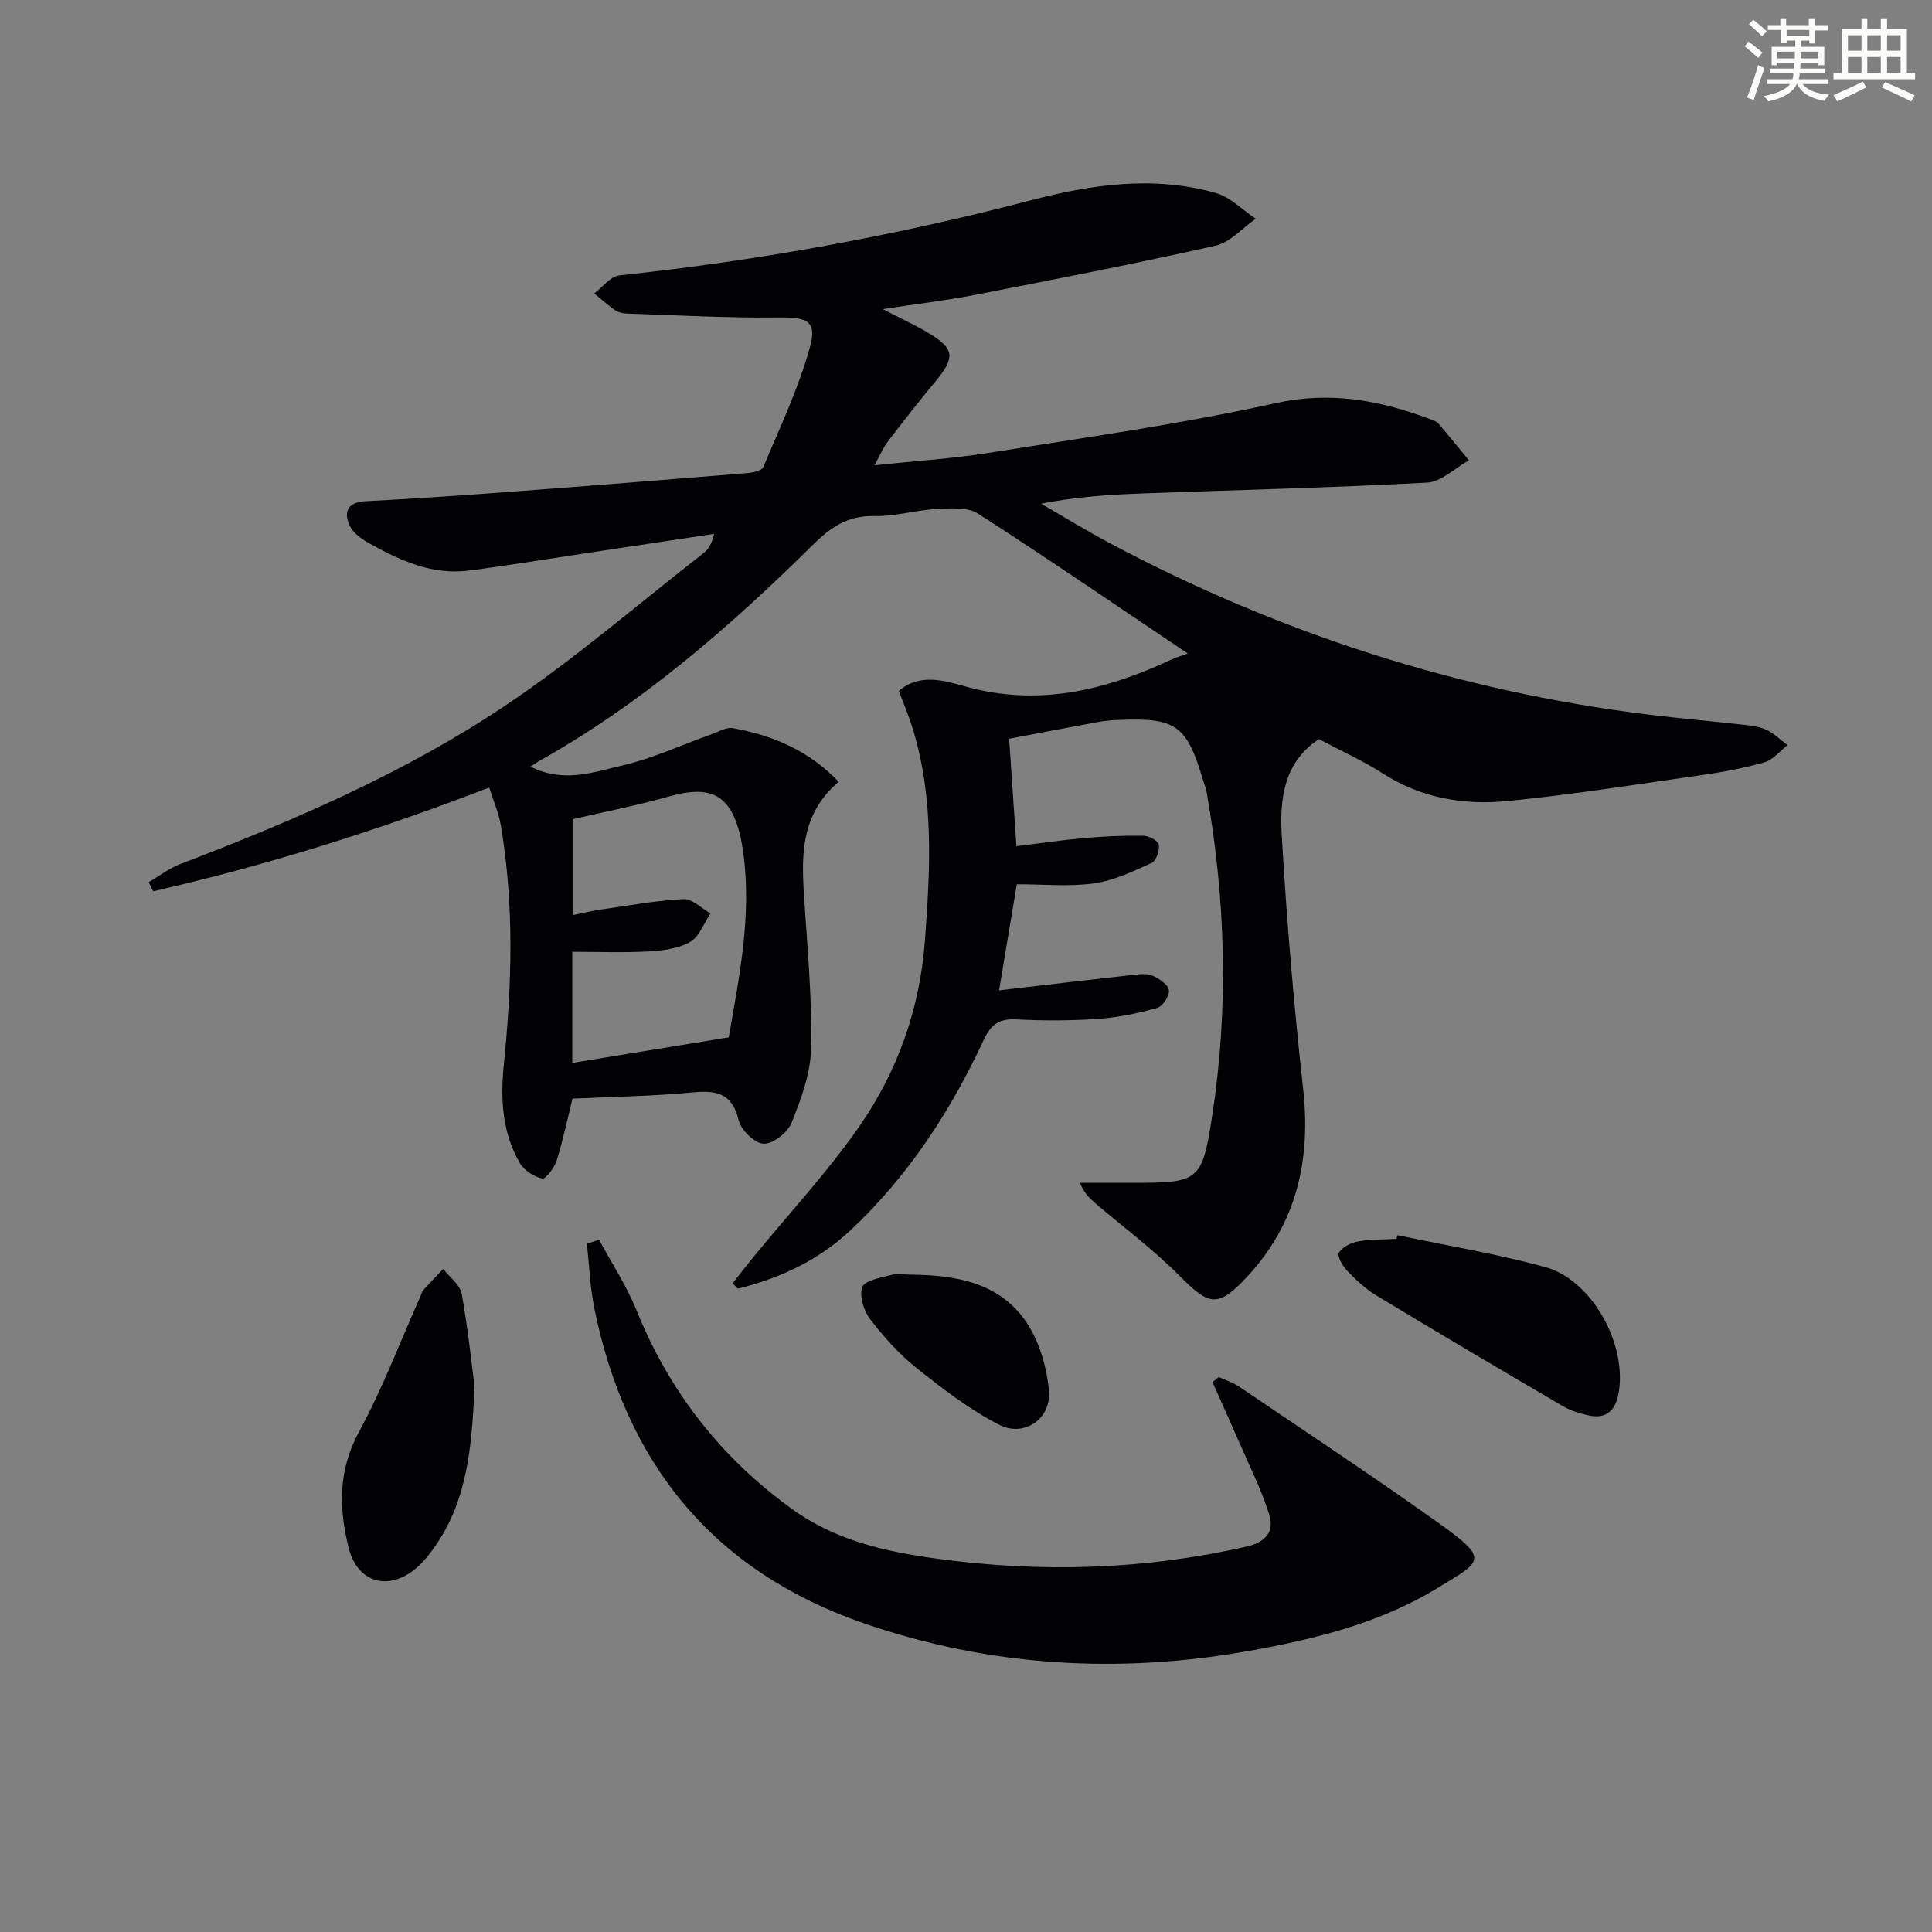
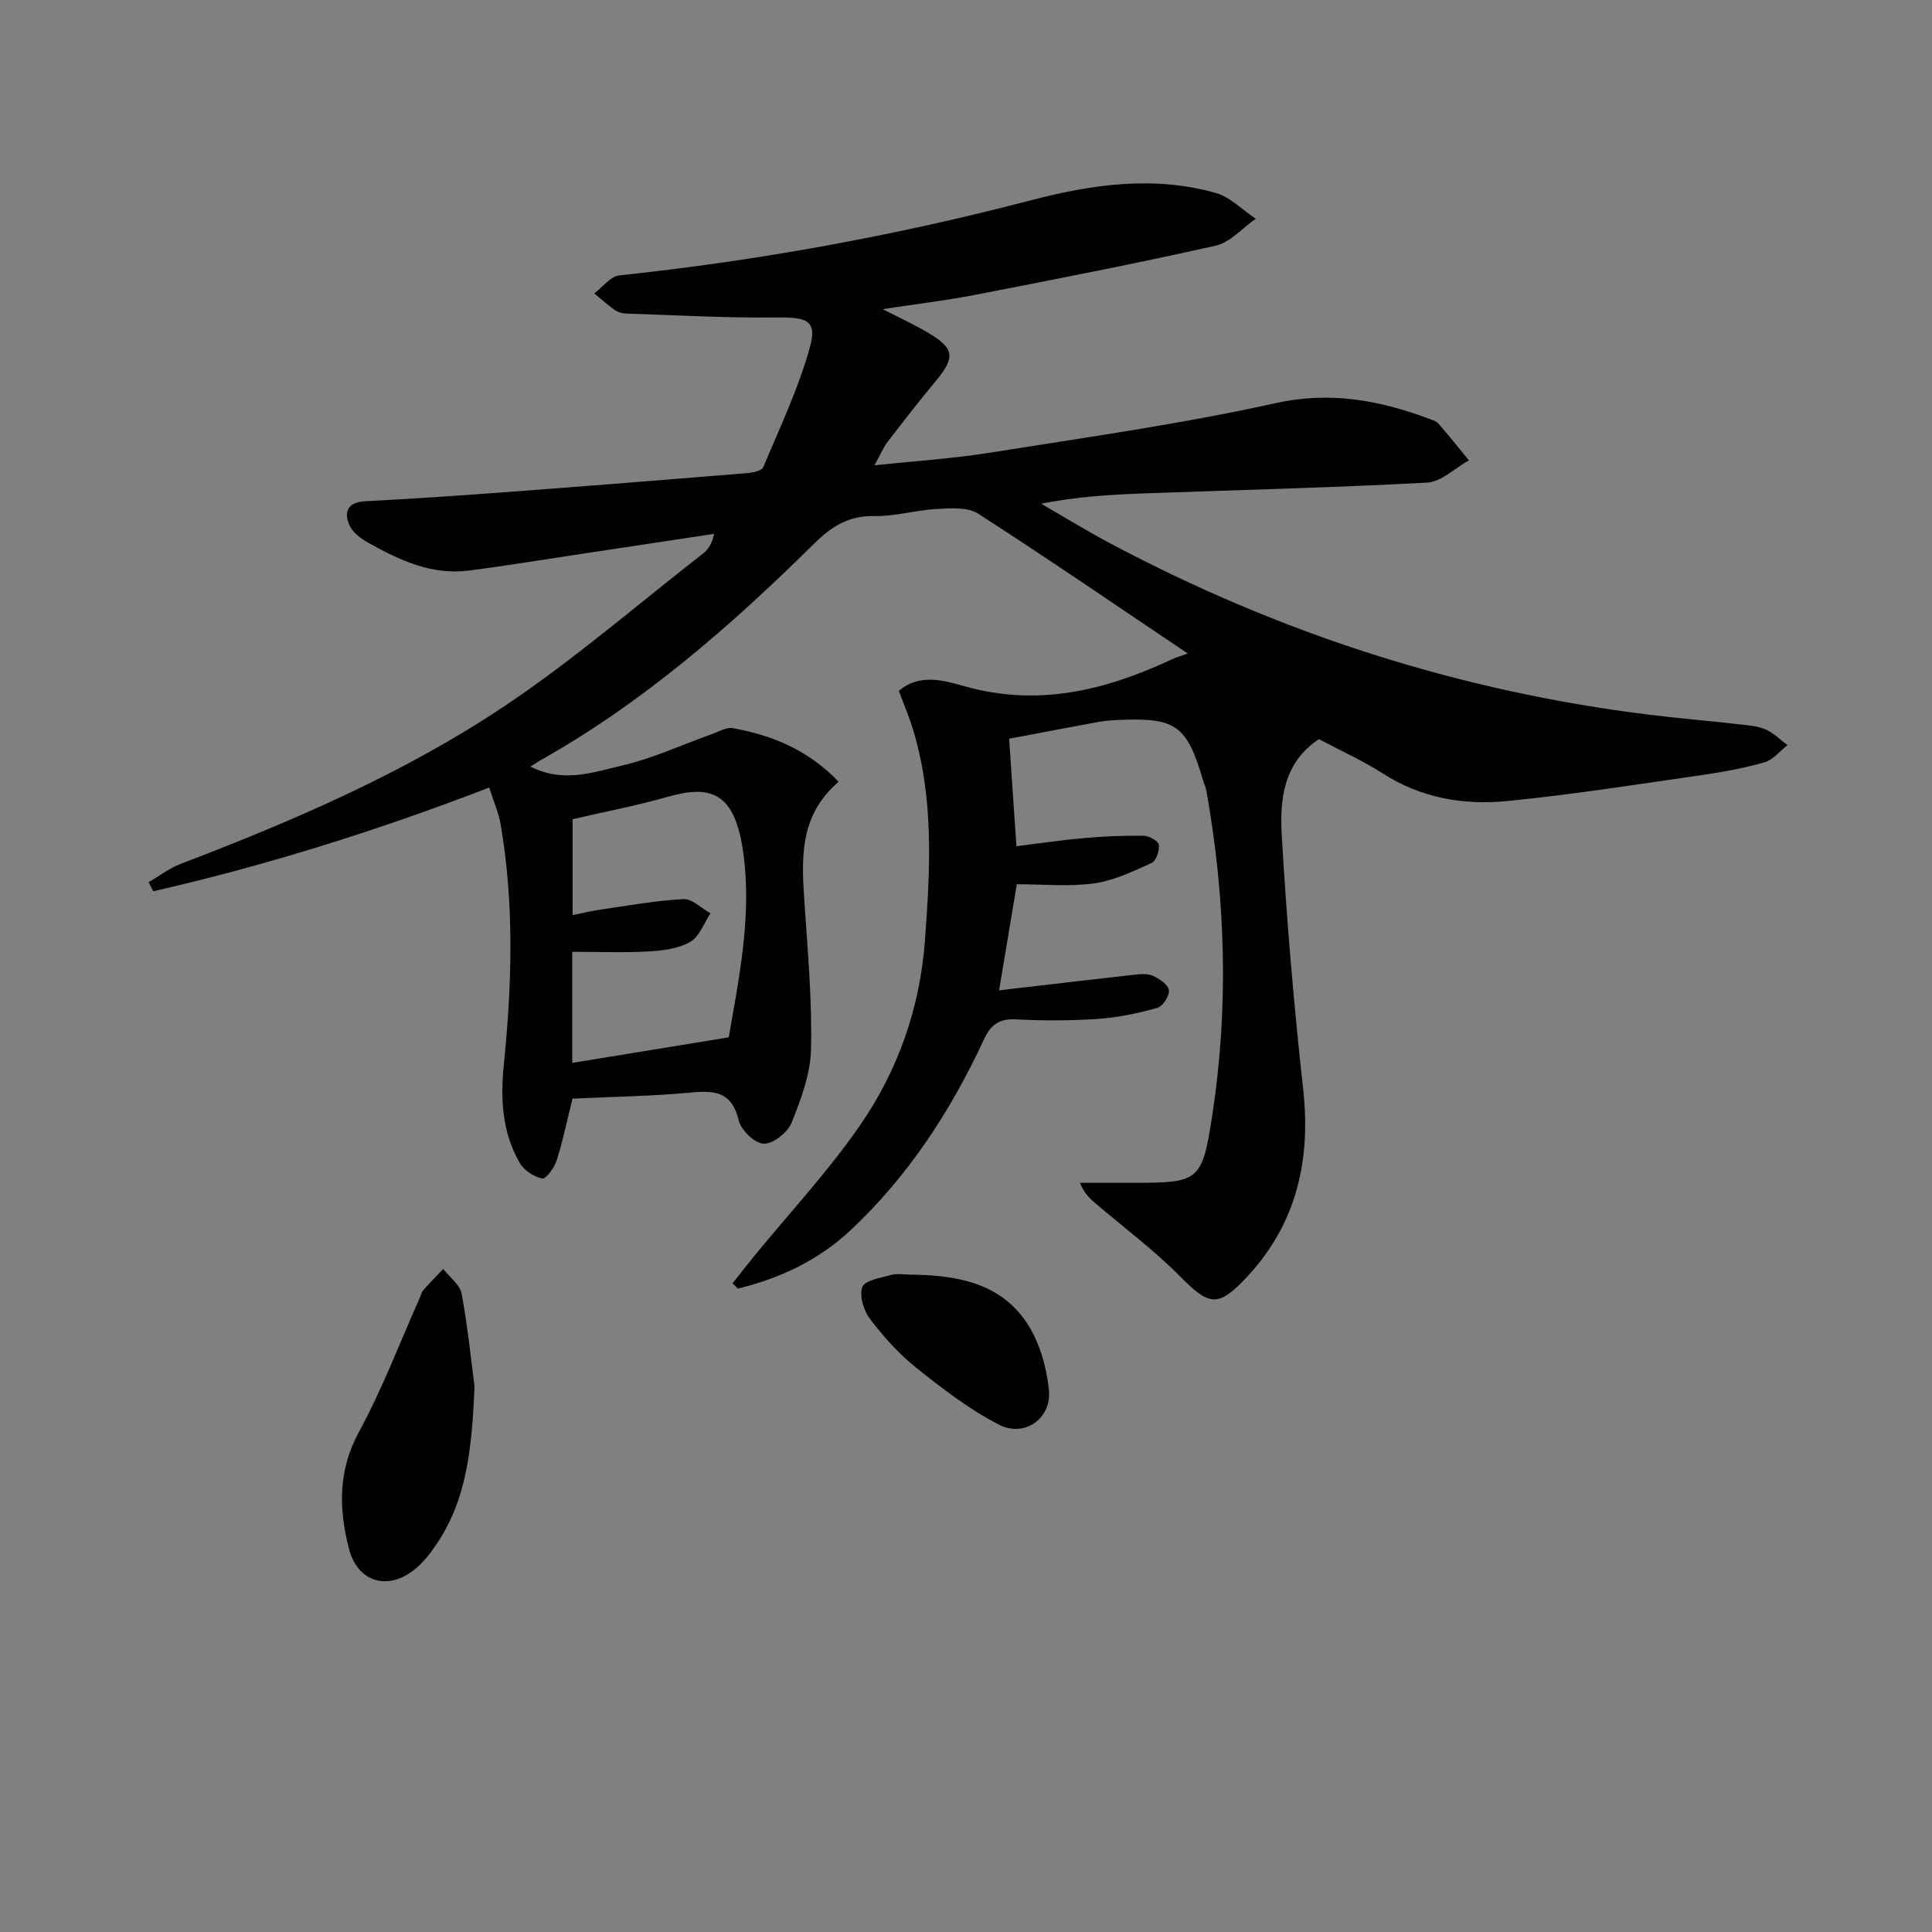
<svg xmlns="http://www.w3.org/2000/svg" enable-background="new 0 0 400 400" viewBox="0 0 400 400">
  <rect x="0" y="0" width="400" height="400" fill="#808080" stroke="none" />
  <g fill="#010103">
    <path d="m109.83 158.71c6.81 3.48 13.04 1.16 18.94-.21 6.39-1.48 12.47-4.32 18.7-6.54 1.39-.5 2.93-1.44 4.23-1.21 8.29 1.47 15.78 4.65 21.93 11.11-8.37 7.16-7.66 16.29-7.04 25.51.67 9.94 1.56 19.91 1.32 29.85-.12 5.14-2.07 10.38-4.03 15.25-.81 2.01-3.83 4.39-5.77 4.32-1.85-.06-4.7-2.82-5.18-4.85-1.37-5.8-4.78-6.23-9.78-5.75-8.09.77-16.24.87-24.62 1.27-1.05 4.22-1.95 8.59-3.28 12.81-.47 1.5-2.25 3.88-2.99 3.73-1.72-.36-3.76-1.68-4.64-3.2-3.62-6.27-4.04-13.11-3.32-20.26 1.69-16.58 2.19-33.19-.62-49.72-.43-2.55-1.52-4.98-2.4-7.76-23.04 8.87-46.03 16.1-69.56 21.47-.31-.63-.62-1.25-.94-1.88 2.18-1.27 4.24-2.88 6.57-3.77 23.36-8.93 46.35-18.8 67.15-32.72 14.33-9.59 27.45-20.97 41.09-31.59 1-.78 1.77-1.87 2.27-4.04-9.06 1.37-18.13 2.74-27.19 4.1-7.87 1.18-15.72 2.49-23.61 3.5-7.66.98-14.34-2.13-20.78-5.74-1.55-.86-3.28-2.15-3.94-3.67-1.2-2.76-.36-4.75 3.26-4.94 9.46-.5 18.91-1.12 28.36-1.83 16.9-1.26 33.8-2.61 50.69-3.99 1.19-.1 3.06-.48 3.38-1.25 3.44-8.2 7.31-16.32 9.66-24.85 1.51-5.49-.62-6.2-6.63-6.13-10.46.13-20.93-.47-31.39-.81-.8-.03-1.72-.27-2.37-.72-1.49-1.05-2.85-2.28-4.27-3.45 1.72-1.29 3.35-3.53 5.19-3.73 28.78-3.06 57.16-8.22 85.16-15.54 12.63-3.3 25.49-5.17 38.35-1.52 3.01.85 5.52 3.51 8.26 5.33-2.75 1.91-5.27 4.89-8.29 5.57-16.5 3.71-33.12 6.94-49.73 10.17-6.01 1.17-12.1 1.89-19.21 2.97 3.68 1.9 6.48 3.19 9.12 4.73 5.79 3.39 6 5.18 1.79 10.25-3.4 4.09-6.66 8.28-9.9 12.5-.89 1.16-1.45 2.56-2.72 4.85 8.45-.89 16.12-1.37 23.67-2.57 19.82-3.17 39.74-5.94 59.31-10.28 11.45-2.54 21.64-.6 32.02 3.28.62.23 1.35.46 1.75.92 2.16 2.5 4.22 5.08 6.32 7.63-2.88 1.6-5.69 4.45-8.65 4.61-19.59 1.06-39.22 1.52-58.83 2.24-6.91.25-13.82.7-21.09 2.12 4.78 2.76 9.48 5.66 14.35 8.24 34.99 18.59 72.09 30.58 111.45 35.44 6.27.77 12.56 1.3 18.84 2.01 1.81.2 3.73.34 5.35 1.05 1.67.73 3.05 2.14 4.55 3.25-1.58 1.23-2.99 3.05-4.77 3.56-4.29 1.23-8.73 2.03-13.16 2.67-13.31 1.91-26.61 4.01-39.98 5.34-9.03.9-17.85-.56-25.81-5.66-4.18-2.68-8.75-4.73-13.29-7.15-7.33 4.8-8.14 12.49-7.71 19.87 1.01 17.58 2.51 35.14 4.44 52.64 1.62 14.73-1.4 27.83-11.58 38.77-6.12 6.58-7.9 6.02-14.03-.17-5.34-5.38-11.49-9.96-17.28-14.9-1.21-1.03-2.42-2.07-3.32-4.35h10.97c13.72 0 14.32-.28 16.43-14.07 3.42-22.37 2.75-44.73-1.21-66.99-.14-.81-.51-1.58-.74-2.38-3.35-11.29-5.57-12.89-17.33-12.4-1.49.06-3 .18-4.47.45-6.01 1.09-12.01 2.26-18.32 3.45.5 7.35.97 14.28 1.51 22.25 4.66-.57 9.3-1.27 13.97-1.68 4.11-.36 8.25-.55 12.38-.49 1.11.02 3.02 1.08 3.13 1.86.16 1.22-.55 3.36-1.49 3.78-3.85 1.74-7.84 3.66-11.95 4.23-5.2.71-10.58.17-15.96.17-1.32 7.9-2.51 15.01-3.67 21.97 9.82-1.14 18.85-2.22 27.89-3.22 1.31-.15 2.83-.3 3.95.21 1.35.61 3.17 1.83 3.32 2.98s-1.27 3.35-2.41 3.66c-3.96 1.12-8.07 1.98-12.17 2.27-5.64.39-11.34.41-16.99.11-3.52-.19-5.27 1.01-6.75 4.2-6.85 14.76-15.62 28.23-27.58 39.45-6.69 6.27-14.64 9.95-23.34 12.1-.37-.37-.73-.73-1.1-1.1 1.51-1.91 3-3.84 4.55-5.73 7.26-8.87 15.12-17.32 21.64-26.69 7.98-11.46 12.6-24.46 13.64-38.58 1.09-14.77 1.91-29.52-2.56-43.95-.78-2.53-1.83-4.98-2.84-7.7 4.22-3.67 9.29-2.19 13.6-.97 15.2 4.3 29.16.86 42.85-5.54.95-.45 1.98-.73 3.37-1.23-14.67-9.86-28.9-19.63-43.41-28.96-2.19-1.41-5.73-1.12-8.61-.97-4.29.23-8.57 1.56-12.83 1.46-5.35-.12-8.9 2.15-12.56 5.76-17.32 17.12-35.62 33.08-57.04 45.05-.43.28-.83.56-1.64 1.06zm41.05 56.06c2.11-12.24 4.78-24.94 3.04-37.97-1.71-12.85-6.73-14.36-15.66-11.83-6.49 1.84-13.13 3.11-19.71 4.64v19.86c2.18-.44 3.94-.88 5.72-1.14 5.73-.82 11.46-1.88 17.23-2.18 1.81-.1 3.73 1.91 5.6 2.95-1.36 2.03-2.29 4.81-4.18 5.9-2.45 1.4-5.65 1.82-8.57 1.98-5.24.29-10.5.08-15.87.08v23c10.76-1.75 21.16-3.45 32.4-5.29z" />
-     <path d="m124.02 256.65c2.62 4.88 5.72 9.56 7.78 14.67 6.8 16.82 17.42 30.42 32.15 41.08 9.01 6.52 19.2 8.81 29.77 10.27 21.6 2.98 43.06 2.38 64.4-2.48 4.15-.94 5.7-3.28 4.66-6.61-1.66-5.31-4.21-10.35-6.44-15.48-1.74-4-3.54-7.98-5.32-11.96.44-.34.89-.69 1.33-1.03 1.39.64 2.9 1.1 4.15 1.95 13.91 9.42 27.93 18.68 41.6 28.44 10.45 7.47 8.59 7.72-.36 13.21-11.93 7.33-25.42 10.63-39.01 13.07-26.97 4.83-53.65 3.3-79.66-5.62-31.5-10.81-49.63-33.31-56.08-65.6-.85-4.27-1-8.69-1.47-13.04.83-.29 1.66-.58 2.5-.87z" />
    <path d="m98.24 287.02c-.52 13.08-1.68 23.42-7.73 32.49-1.28 1.91-2.73 3.83-4.48 5.28-5.66 4.69-12.02 2.85-13.81-4.23-2.07-8.16-2.27-16.07 2.08-24.06 4.89-8.99 8.53-18.66 12.71-28.03.2-.45.3-1 .62-1.35 1.34-1.5 2.75-2.94 4.13-4.4 1.33 1.71 3.48 3.27 3.83 5.15 1.3 7.15 2.03 14.41 2.65 19.15z" />
-     <path d="m289.34 255.73c10.2 2.15 20.52 3.85 30.56 6.6 9.84 2.69 17.19 16.33 15.14 26.47-.67 3.33-2.62 4.99-6.02 4.27-1.92-.41-3.89-1.02-5.57-2.01-12.89-7.54-25.74-15.14-38.52-22.86-2.24-1.36-4.23-3.24-6.06-5.15-.93-.97-2.08-3.05-1.67-3.71.74-1.17 2.51-2.05 3.98-2.32 2.6-.46 5.3-.37 7.95-.52.08-.25.15-.51.21-.77z" />
-     <path d="m188.48 263.9c9.43.09 18.6 1.61 24.17 10.08 2.59 3.93 4.04 9.08 4.52 13.82.59 5.88-5.07 9.88-10.33 7.17-6.11-3.14-11.7-7.45-17.11-11.76-3.6-2.87-6.77-6.42-9.58-10.09-1.32-1.74-2.29-4.84-1.61-6.66.52-1.39 3.81-1.9 5.95-2.49 1.25-.35 2.66-.07 3.99-.07z" />
+     <path d="m188.48 263.9c9.43.09 18.6 1.61 24.17 10.08 2.59 3.93 4.04 9.08 4.52 13.82.59 5.88-5.07 9.88-10.33 7.17-6.11-3.14-11.7-7.45-17.11-11.76-3.6-2.87-6.77-6.42-9.58-10.09-1.32-1.74-2.29-4.84-1.61-6.66.52-1.39 3.81-1.9 5.95-2.49 1.25-.35 2.66-.07 3.99-.07" />
  </g>
-   <path d="m361.2 9.6.8-1c.9.7 1.9 1.4 2.9 2.3l-.9 1.1c-1-1-2-1.8-2.8-2.4zm.5 10.6c.9-2.1 1.6-4.3 2.3-6.7.4.2.8.4 1.3.6-.7 2.1-1.5 4.3-2.2 6.6zm.4-15.2.9-.9c1 .8 2 1.6 2.8 2.4l-1 1c-.9-.9-1.8-1.7-2.7-2.5zm12.5-1.2h1.2v1.4h2.7v1.1h-2.7v2.7h-1.2v-.6h-1.8v1.3h4.9v3.8h-1.2v-.5h-3.7c0 .4-.1.9-.1 1.2h5.1v1h-5.2c0 .5-.1.9-.2 1.2h6v1h-5.2c1.1 1.3 2.9 2 5.5 2.2-.4.4-.7.8-.9 1.3-2.9-.5-4.8-1.6-5.7-3.5h-.1c-.8 1.7-2.7 2.9-5.9 3.6-.2-.4-.6-.8-.9-1.1 2.8-.6 4.6-1.4 5.4-2.5h-4.8v-1h5.3c.1-.3.2-.7.2-1.2h-4.9v-1h5c0-.4 0-.8.1-1.2h-3.5v.5h-1.2v-3.8h4.9v-1.3h-1.8v.5h-1.2v-2.7h-2.7v-1h2.6v-1.4h1.2v1.4h4.7v-1.4zm-6.6 8.3h3.6c0-.4 0-.9 0-1.4h-3.6zm1.9-4.6h4.7v-1.3h-4.7zm6.6 3.2h-3.7v1.4h3.7z" fill="#fbfcfa" />
-   <path d="m385.3 3.8h1.3v2.2h2.8v-2.2h1.3v2.2h4.1v9.1h1.7v1.3h-16.9v-1.3h1.7v-9.1h4.1v-2.2zm.4 13.1.7 1.2c-1.8.9-3.8 1.9-6 2.9-.2-.4-.5-.8-.8-1.3 2.3-1 4.3-1.9 6.1-2.8zm-3.1-6.4h2.8v-3.2h-2.8zm0 4.6h2.8v-3.3h-2.8zm4-4.6h2.8v-3.2h-2.8zm0 4.6h2.8v-3.3h-2.8zm3.7 1.9c2.1.9 4.1 1.8 6.1 2.7l-.7 1.3c-2.2-1.1-4.2-2-6.1-2.9zm3.2-9.7h-2.8v3.2h2.8zm-2.8 7.8h2.8v-3.3h-2.8z" fill="#fbfcfa" />
</svg>